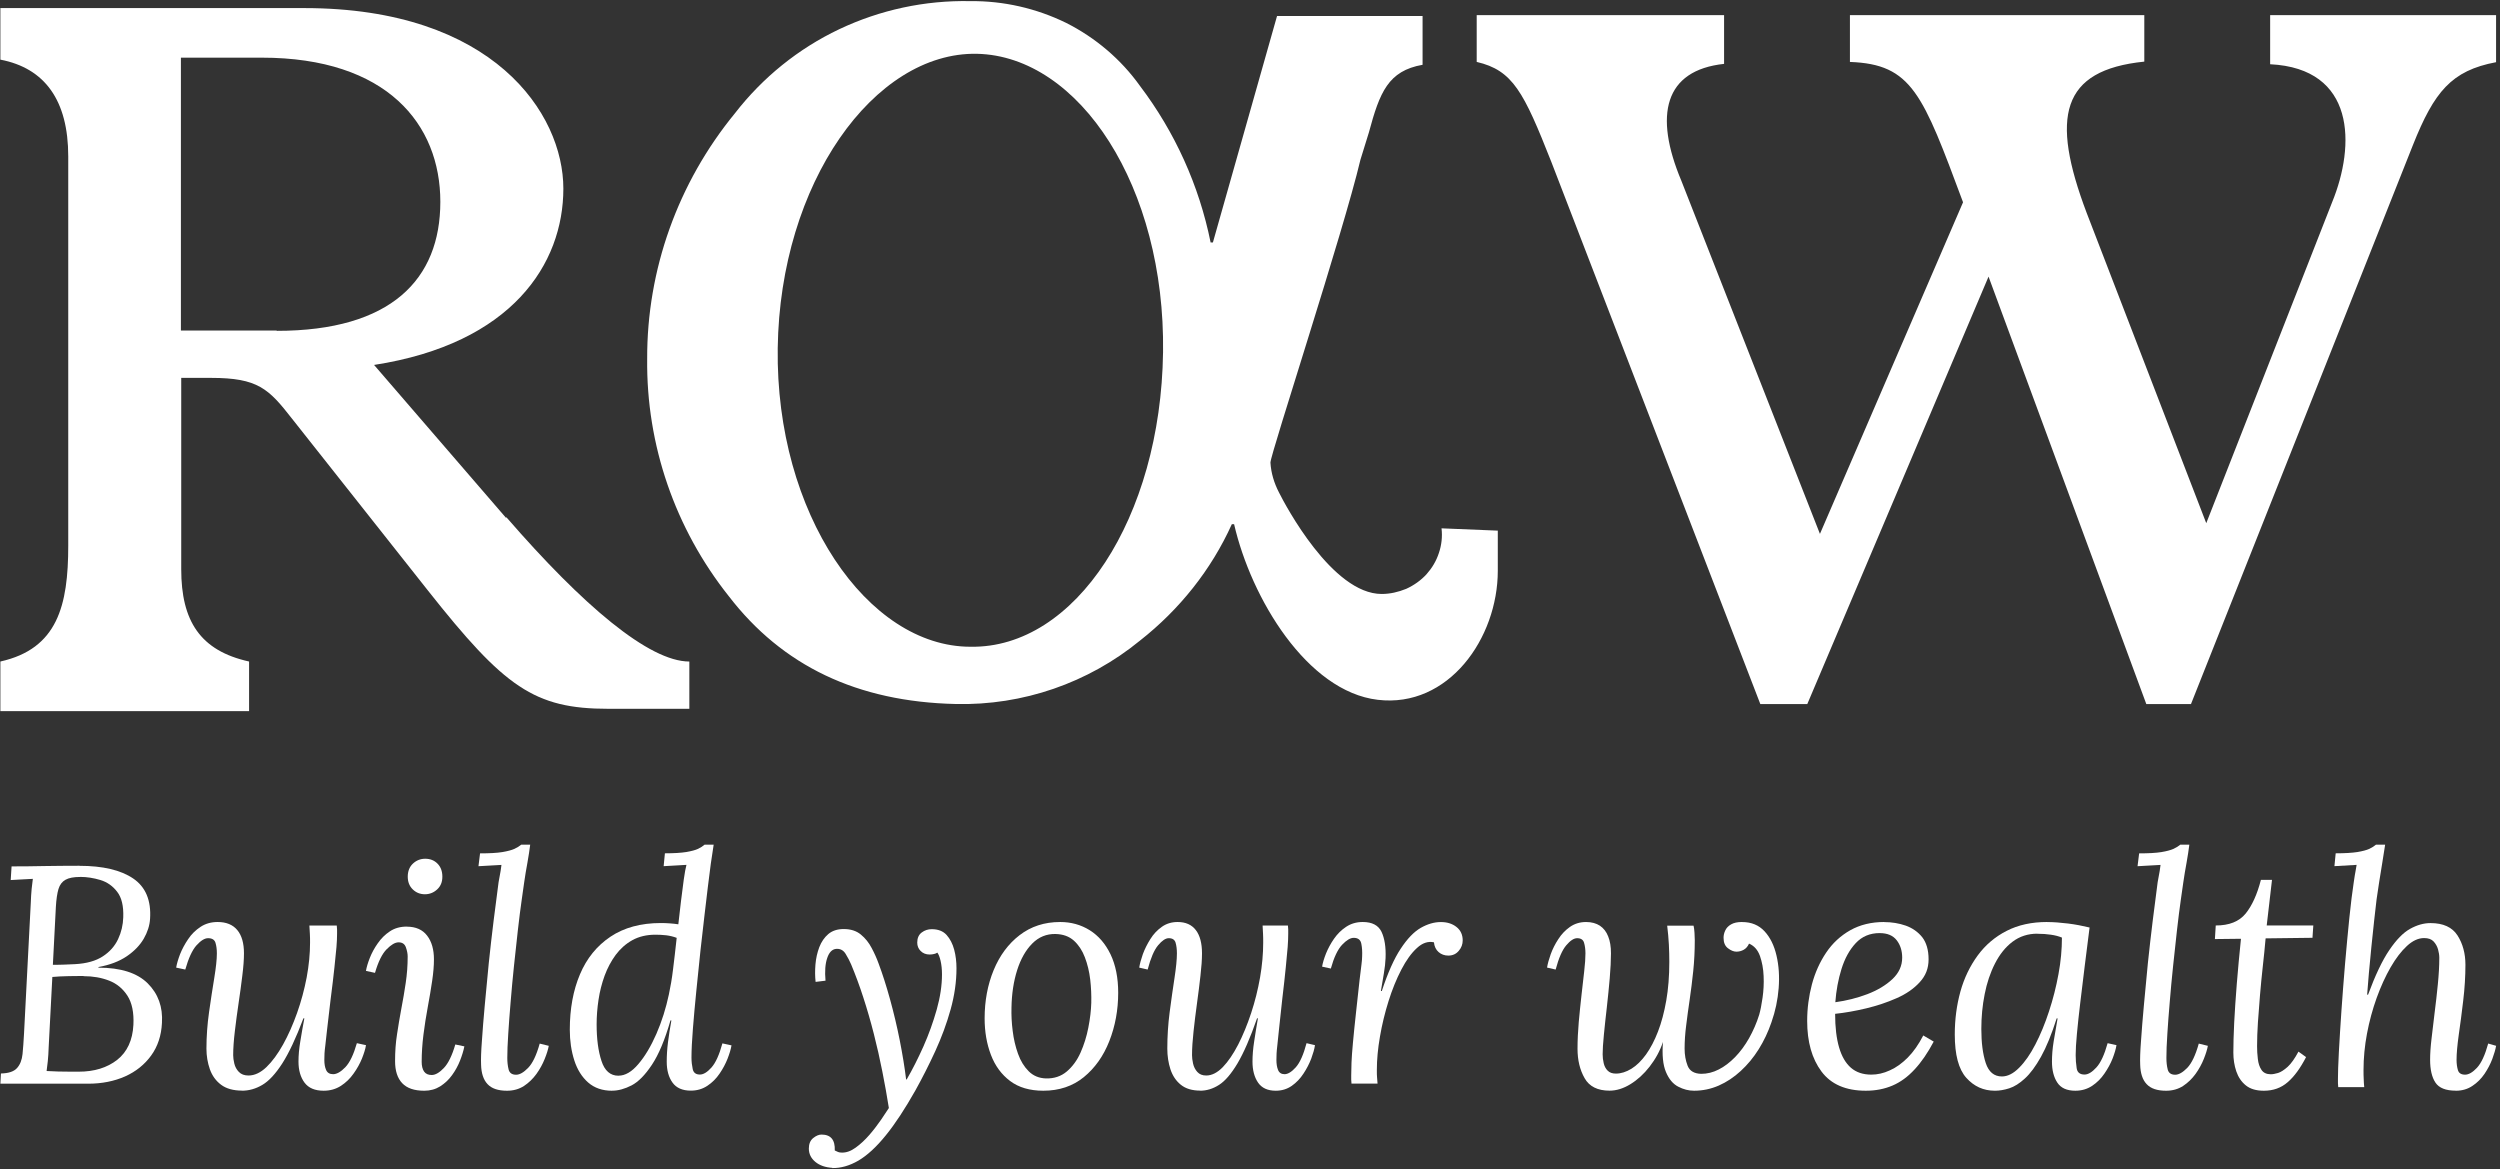
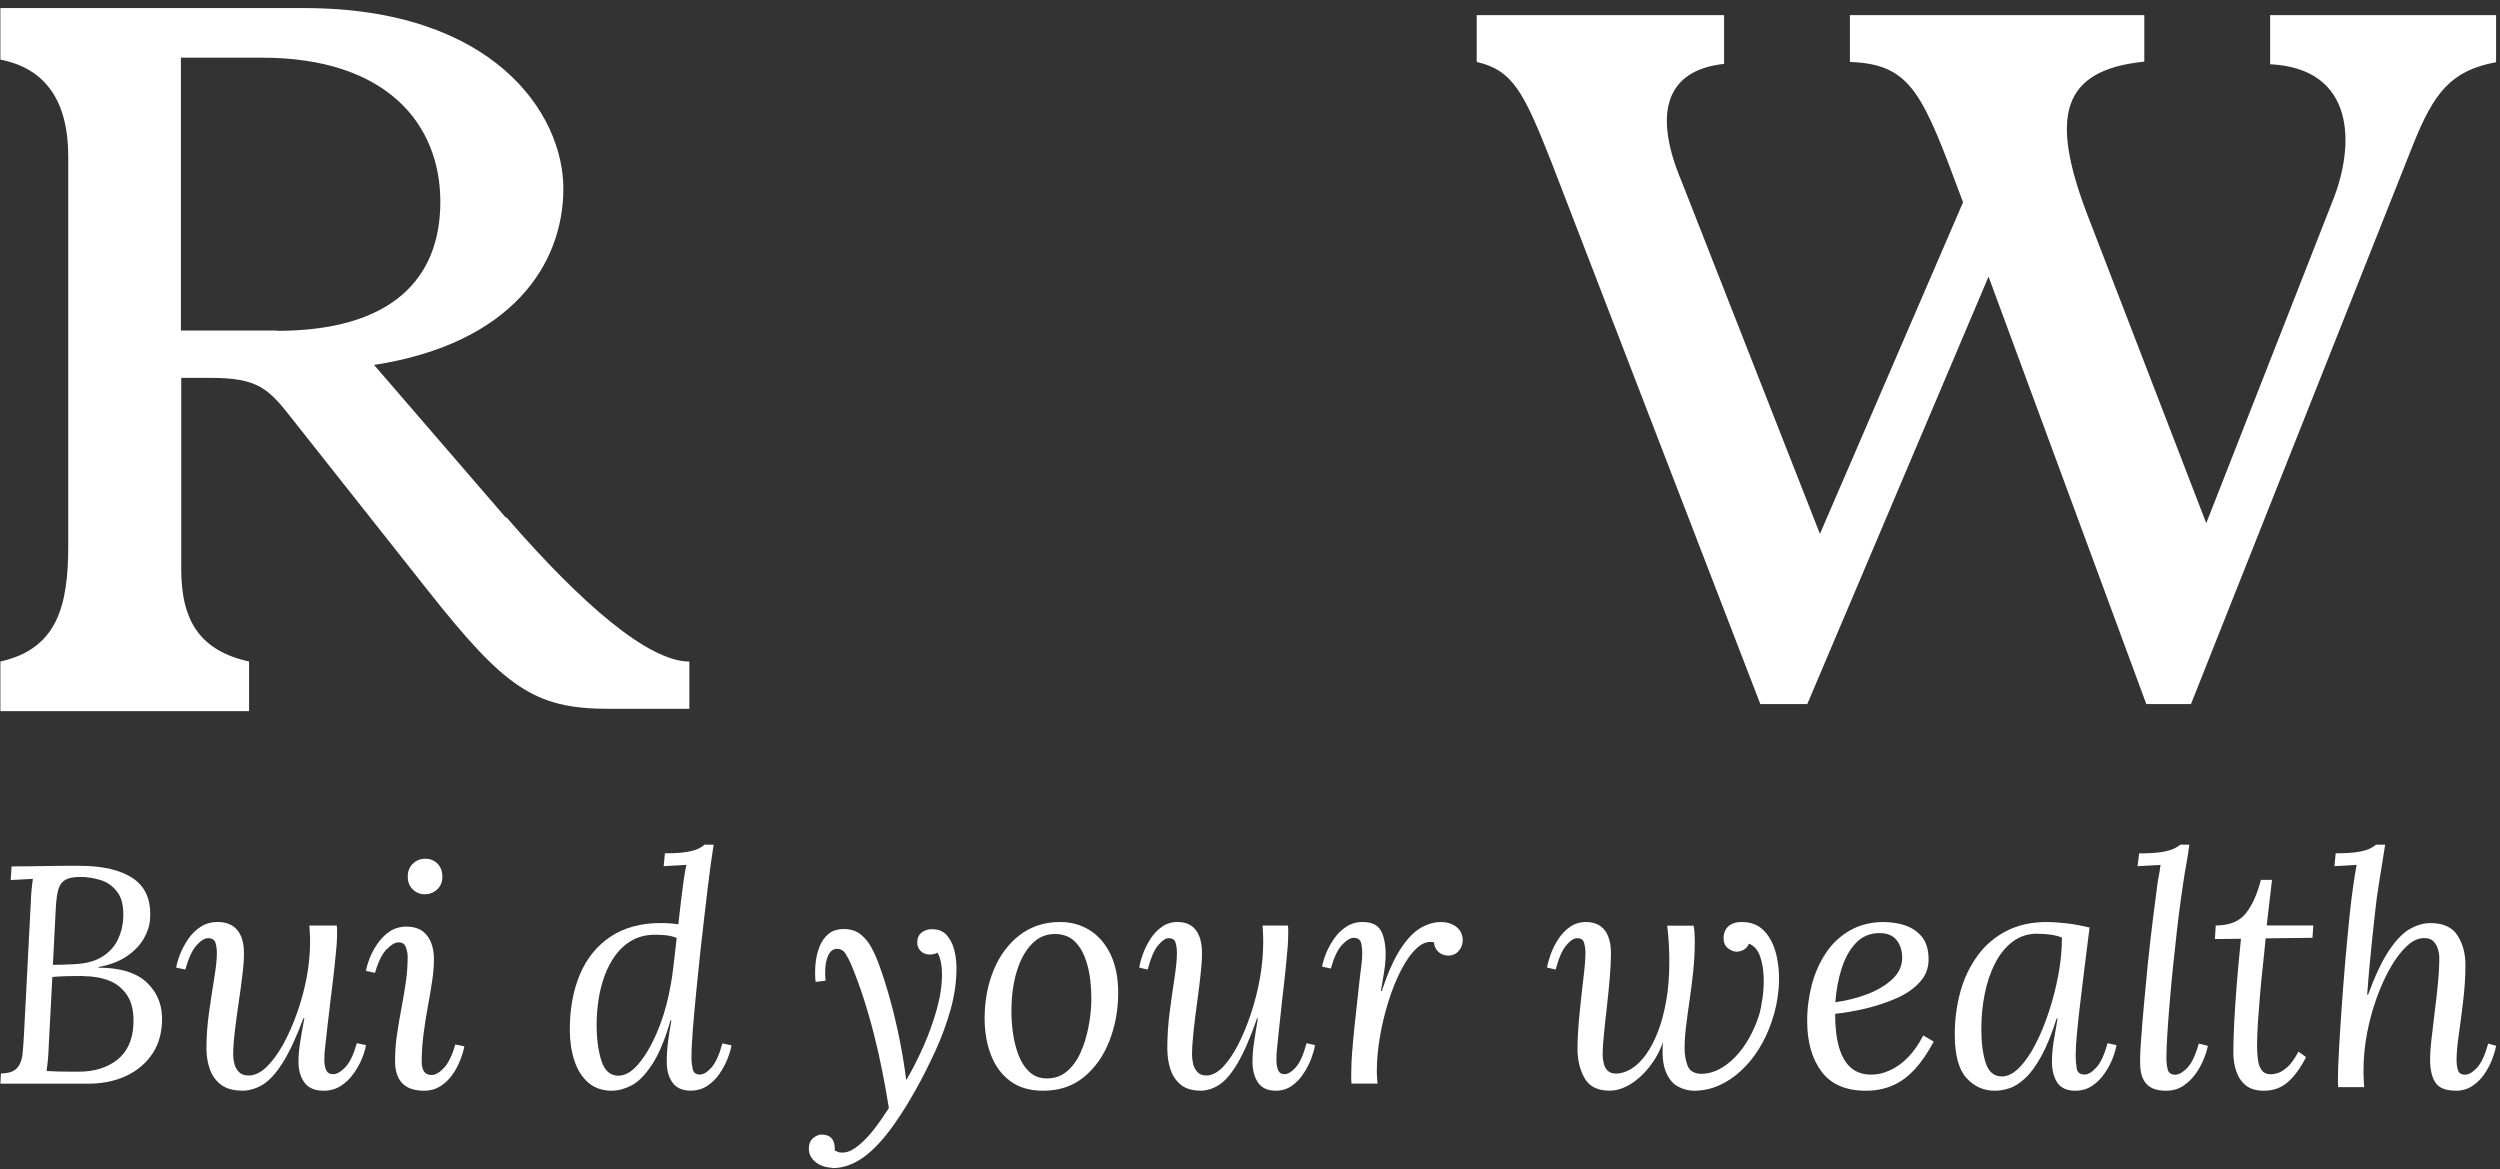
<svg xmlns="http://www.w3.org/2000/svg" width="201" height="94" viewBox="0 0 201 94" fill="none">
  <rect x="0" y="0" width="201" height="94" fill="#333333" stroke="none" />
-   <path d="M115.957 42.476H115.903L115.899 42.48C115.98 43.156 115.899 43.831 115.688 44.456C115.477 45.105 115.134 45.674 114.69 46.172C114.241 46.661 113.686 47.057 113.061 47.342C112.426 47.6 111.769 47.755 111.086 47.755C107.114 47.755 103.331 40.603 102.828 39.59C102.436 38.833 102.193 38.028 102.143 37.193C102.143 36.516 108.009 18.65 109.377 12.85L110.061 10.64C110.929 7.415 111.613 5.698 114.375 5.209V1.287H102.674L97.518 19.492H97.333C96.41 14.915 94.467 10.623 91.652 6.905C90.127 4.77 88.076 3.026 85.709 1.835C83.311 0.664 80.675 0.064 78.021 0.091C74.364 0.015 70.76 0.793 67.472 2.35C64.184 3.912 61.318 6.229 59.083 9.115C54.503 14.707 52.007 21.677 52.033 28.855C51.956 35.771 54.27 42.484 58.583 47.919C62.897 53.536 68.921 56.423 76.839 56.602C82.233 56.731 87.492 54.911 91.648 51.509C94.833 49.009 97.384 45.811 99.039 42.146H99.222C100.59 48.102 105.089 55.591 110.77 56.264C116.451 56.941 120.423 51.322 120.423 45.887V42.663L115.955 42.48L115.957 42.476ZM93.509 28.331C93.325 41.619 86.462 52.15 78.021 51.998H78.017C78.017 51.998 78.02 51.998 78.021 51.998C69.757 51.998 62.343 41.283 62.529 27.992C62.712 14.701 70.285 4.169 78.543 4.325C86.802 4.508 93.694 15.04 93.51 28.331H93.509Z" fill="white" />
  <path d="M182.52 1.221V5.165C189.388 5.504 189.388 11.663 187.501 16.263L177.383 42.065L167.763 17.103C164.854 9.399 165.692 5.638 172.402 4.954V1.219H148.734V4.98C153.719 5.163 154.58 7.539 157.829 16.262L146.323 42.925L135.182 14.537C132.955 9.235 133.82 5.654 138.616 5.135V1.218H118.727V4.978C121.636 5.658 122.501 7.381 124.729 13.022L141.531 56.609H145.305L159.879 22.24L172.564 56.609H176.154L194.001 11.659C195.709 7.376 197.093 5.678 200.684 5V1.217H182.493H182.52V1.221Z" fill="white" />
  <path d="M40.722 41.594L40.673 41.622L30.075 29.341C41.168 27.625 45.294 21.215 45.294 15.165C45.294 9.116 39.655 0.65 24.463 0.65H0.031V4.795C3.607 5.482 5.487 8.068 5.487 12.579V43.862C5.487 48.693 4.625 52.157 0.031 53.186V57.173H20.026V53.186C16.084 52.315 14.571 49.913 14.571 45.768V30.382H16.973C20.731 30.382 21.598 31.25 23.473 33.656L34.41 47.484C40.571 55.272 42.947 56.988 48.923 56.988H55.423V53.187C52.187 53.187 46.883 48.699 40.723 41.598L40.722 41.594ZM22.245 26.601V26.573H14.545V4.636H21.045C31.12 4.636 35.403 9.995 35.403 16.225C35.403 22.455 31.46 26.6 22.247 26.6L22.245 26.601Z" fill="white" />
  <path d="M6.449 70.507C5.93 70.507 5.535 70.579 5.264 70.734C4.997 70.884 4.806 71.129 4.699 71.483C4.597 71.833 4.526 72.313 4.491 72.926L4.251 77.569C4.558 77.569 4.868 77.569 5.179 77.555C5.486 77.546 5.774 77.537 6.031 77.518C6.959 77.468 7.7 77.26 8.264 76.892C8.823 76.53 9.231 76.066 9.493 75.509C9.755 74.951 9.892 74.365 9.91 73.748C9.942 72.844 9.781 72.164 9.421 71.701C9.067 71.234 8.613 70.916 8.068 70.752C7.522 70.588 6.981 70.503 6.443 70.503M6.721 78.472C6.232 78.472 5.789 78.472 5.394 78.485C4.995 78.494 4.599 78.512 4.208 78.548L3.915 84.162C3.901 84.611 3.875 84.997 3.844 85.31C3.813 85.627 3.777 85.895 3.747 86.109C4.008 86.123 4.32 86.135 4.684 86.15C5.053 86.159 5.395 86.163 5.709 86.163H6.33C7.582 86.163 8.612 85.845 9.42 85.214C10.223 84.579 10.662 83.639 10.726 82.396C10.775 81.411 10.614 80.636 10.251 80.064C9.882 79.492 9.394 79.084 8.772 78.843C8.155 78.603 7.472 78.484 6.722 78.484M6.378 69.612C8.27 69.612 9.712 69.953 10.712 70.633C11.71 71.314 12.164 72.394 12.065 73.878C12.034 74.409 11.861 74.945 11.555 75.476C11.245 76.007 10.787 76.479 10.188 76.887C9.584 77.295 8.829 77.585 7.915 77.749V77.8C9.704 77.8 11.022 78.218 11.871 79.057C12.719 79.901 13.101 80.958 13.021 82.243C12.972 83.26 12.684 84.131 12.155 84.862C11.627 85.592 10.925 86.155 10.055 86.545C9.18 86.931 8.195 87.129 7.089 87.129H0.031L0.075 86.308C0.697 86.294 1.123 86.15 1.372 85.868C1.616 85.596 1.762 85.224 1.812 84.748C1.856 84.276 1.9 83.732 1.931 83.114L2.473 72.63C2.487 72.181 2.514 71.791 2.544 71.468C2.575 71.146 2.611 70.879 2.641 70.66C2.348 70.673 2.05 70.693 1.753 70.706C1.452 70.719 1.154 70.742 0.861 70.756L0.931 69.658C1.828 69.658 2.712 69.649 3.596 69.63C4.474 69.618 5.402 69.607 6.378 69.607" fill="white" />
  <path d="M19.457 87.685C18.756 87.685 18.199 87.529 17.779 87.217C17.36 86.905 17.06 86.49 16.874 85.97C16.692 85.45 16.598 84.897 16.598 84.312C16.598 83.343 16.669 82.36 16.808 81.378C16.946 80.39 17.088 79.479 17.226 78.638C17.364 77.796 17.436 77.135 17.436 76.648C17.436 76.322 17.398 76.038 17.323 75.794C17.247 75.553 17.046 75.43 16.732 75.43C16.451 75.43 16.146 75.623 15.802 76.001C15.459 76.379 15.159 77.032 14.897 77.952L14.164 77.796C14.217 77.485 14.321 77.126 14.478 76.715C14.641 76.309 14.855 75.907 15.126 75.509C15.393 75.107 15.726 74.782 16.122 74.521C16.512 74.262 16.974 74.129 17.495 74.129C18.195 74.129 18.724 74.347 19.081 74.781C19.439 75.211 19.615 75.838 19.615 76.647C19.615 77.134 19.572 77.734 19.482 78.443C19.397 79.151 19.297 79.893 19.181 80.663C19.068 81.433 18.967 82.18 18.881 82.913C18.795 83.64 18.748 84.278 18.748 84.836C18.748 85.029 18.776 85.251 18.839 85.512C18.901 85.771 19.024 85.998 19.206 86.183C19.392 86.376 19.649 86.471 19.978 86.471C20.469 86.471 20.95 86.244 21.421 85.796C21.887 85.347 22.336 84.736 22.76 83.976C23.184 83.215 23.555 82.37 23.885 81.442C24.214 80.516 24.47 79.562 24.657 78.584C24.838 77.606 24.928 76.675 24.928 75.791C24.928 75.532 24.928 75.296 24.913 75.078C24.904 74.86 24.894 74.644 24.875 74.411H27.076C27.09 74.534 27.1 74.642 27.1 74.737V75.087C27.1 75.38 27.085 75.73 27.052 76.141C27.015 76.547 26.962 77.086 26.891 77.752C26.82 78.423 26.719 79.297 26.577 80.389C26.454 81.39 26.363 82.18 26.3 82.755C26.238 83.327 26.191 83.752 26.157 84.04C26.119 84.324 26.1 84.546 26.09 84.701C26.081 84.861 26.077 85.032 26.077 85.221C26.077 85.533 26.12 85.803 26.219 86.025C26.314 86.247 26.505 86.365 26.782 86.365C27.077 86.365 27.406 86.176 27.762 85.807C28.12 85.434 28.429 84.791 28.692 83.871L29.425 84.031C29.378 84.343 29.262 84.701 29.101 85.109C28.935 85.515 28.711 85.922 28.429 86.314C28.149 86.716 27.81 87.041 27.41 87.302C27.005 87.561 26.549 87.694 26.019 87.694C25.318 87.694 24.809 87.477 24.485 87.046C24.165 86.617 23.998 86.049 23.998 85.355C23.998 84.853 24.046 84.31 24.146 83.719C24.241 83.133 24.347 82.513 24.47 81.876H24.394C23.803 83.45 23.232 84.66 22.694 85.501C22.15 86.342 21.622 86.913 21.093 87.225C20.569 87.537 20.022 87.693 19.444 87.693" fill="white" />
  <path d="M34.184 69.043C34.586 69.043 34.912 69.171 35.173 69.434C35.433 69.692 35.566 70.046 35.566 70.482C35.566 70.919 35.429 71.246 35.15 71.507C34.871 71.768 34.539 71.898 34.161 71.898C33.782 71.898 33.455 71.77 33.186 71.507C32.917 71.246 32.783 70.904 32.783 70.482C32.783 70.06 32.921 69.692 33.199 69.434C33.478 69.172 33.811 69.043 34.189 69.043M32.701 74.503C33.43 74.503 33.975 74.746 34.34 75.225C34.709 75.703 34.889 76.341 34.889 77.132C34.889 77.638 34.842 78.217 34.746 78.86C34.652 79.512 34.533 80.206 34.396 80.946C34.259 81.686 34.14 82.435 34.046 83.184C33.952 83.929 33.903 84.66 33.903 85.373C33.903 85.708 33.969 85.966 34.097 86.154C34.231 86.342 34.434 86.43 34.709 86.43C35.002 86.43 35.324 86.246 35.679 85.874C36.035 85.507 36.347 84.872 36.607 83.976L37.335 84.128C37.264 84.486 37.145 84.868 36.985 85.277C36.824 85.686 36.611 86.077 36.346 86.44C36.086 86.804 35.768 87.102 35.394 87.341C35.02 87.575 34.594 87.695 34.107 87.695C33.311 87.695 32.72 87.493 32.337 87.088C31.953 86.685 31.764 86.091 31.764 85.319C31.764 84.546 31.811 83.857 31.921 83.159C32.024 82.461 32.143 81.771 32.27 81.086C32.402 80.406 32.517 79.716 32.62 79.027C32.724 78.333 32.777 77.626 32.777 76.899C32.777 76.683 32.73 76.439 32.635 76.169C32.541 75.898 32.346 75.764 32.052 75.764C31.759 75.764 31.452 75.953 31.087 76.32C30.722 76.687 30.41 77.321 30.15 78.218L29.422 78.061C29.474 77.758 29.578 77.409 29.734 77.013C29.89 76.618 30.103 76.222 30.374 75.84C30.643 75.45 30.965 75.133 31.348 74.879C31.727 74.627 32.176 74.498 32.703 74.498" fill="white" />
-   <path d="M42.627 67.915C42.575 68.342 42.499 68.825 42.405 69.361C42.305 69.891 42.22 70.418 42.145 70.935C42.069 71.451 42.003 71.907 41.951 72.306C41.847 73.029 41.742 73.852 41.638 74.772C41.535 75.698 41.429 76.65 41.326 77.641C41.222 78.632 41.132 79.599 41.056 80.543C40.975 81.492 40.91 82.356 40.862 83.14C40.81 83.924 40.787 84.563 40.787 85.061C40.787 85.389 40.821 85.695 40.891 85.981C40.962 86.263 41.16 86.409 41.493 86.409C41.787 86.409 42.108 86.22 42.464 85.854C42.824 85.483 43.132 84.835 43.392 83.905L44.121 84.085C44.068 84.376 43.961 84.728 43.793 85.141C43.628 85.554 43.41 85.953 43.131 86.343C42.852 86.728 42.521 87.052 42.131 87.31C41.738 87.564 41.284 87.695 40.763 87.695C40.053 87.695 39.532 87.521 39.2 87.165C38.869 86.817 38.697 86.291 38.679 85.606C38.66 85.178 38.679 84.54 38.745 83.695C38.801 82.849 38.877 81.891 38.976 80.811C39.071 79.736 39.18 78.608 39.298 77.43C39.421 76.251 39.554 75.101 39.692 73.983C39.829 72.865 39.961 71.846 40.085 70.935C40.17 70.475 40.228 70.164 40.251 70.018C40.275 69.873 40.298 69.712 40.317 69.539C40.004 69.558 39.696 69.576 39.393 69.591C39.084 69.604 38.781 69.629 38.469 69.643L38.596 68.611C39.359 68.611 39.956 68.577 40.383 68.508C40.808 68.437 41.136 68.349 41.358 68.25C41.58 68.147 41.761 68.034 41.907 67.912H42.636L42.627 67.916V67.915Z" fill="white" />
  <path d="M49.729 86.484C50.264 86.484 50.799 86.174 51.325 85.549C51.855 84.93 52.335 84.122 52.774 83.122C53.208 82.127 53.542 81.066 53.779 79.948C53.908 79.343 54.026 78.671 54.113 77.934C54.209 77.192 54.3 76.352 54.406 75.404C54.137 75.301 53.857 75.234 53.561 75.197C53.268 75.164 52.98 75.15 52.696 75.15C51.993 75.15 51.375 75.296 50.845 75.587C50.32 75.878 49.871 76.277 49.5 76.775C49.135 77.273 48.837 77.831 48.609 78.451C48.385 79.071 48.22 79.714 48.12 80.39C48.02 81.061 47.969 81.713 47.969 82.353C47.969 83.521 48.096 84.502 48.358 85.296C48.614 86.089 49.07 86.488 49.724 86.488M49.204 87.695C48.436 87.695 47.796 87.475 47.293 87.038C46.79 86.597 46.416 86.006 46.174 85.254C45.932 84.502 45.812 83.681 45.812 82.789C45.812 81.099 46.087 79.615 46.63 78.334C47.173 77.048 47.992 76.042 49.081 75.311C50.169 74.583 51.517 74.212 53.13 74.212C53.381 74.212 53.624 74.221 53.862 74.24C54.095 74.254 54.32 74.282 54.538 74.314C54.607 73.695 54.676 73.07 54.753 72.441C54.831 71.812 54.904 71.239 54.976 70.709C55.049 70.189 55.122 69.793 55.191 69.535C54.889 69.55 54.583 69.573 54.277 69.588C53.966 69.602 53.659 69.621 53.358 69.64L53.458 68.606C54.194 68.606 54.77 68.569 55.176 68.503C55.587 68.433 55.903 68.349 56.118 68.25C56.333 68.147 56.511 68.034 56.648 67.912H57.379C57.224 68.841 57.072 69.968 56.912 71.306C56.752 72.64 56.551 74.329 56.322 76.381C56.203 77.48 56.093 78.578 55.984 79.673C55.875 80.766 55.782 81.776 55.71 82.705C55.637 83.64 55.595 84.409 55.595 85.028C55.595 85.357 55.632 85.667 55.695 85.958C55.759 86.249 55.951 86.394 56.271 86.394C56.555 86.394 56.865 86.206 57.203 85.827C57.537 85.452 57.83 84.808 58.081 83.888L58.813 84.047C58.762 84.357 58.653 84.713 58.497 85.118C58.337 85.521 58.126 85.926 57.857 86.316C57.588 86.715 57.263 87.038 56.874 87.297C56.486 87.555 56.047 87.687 55.539 87.687C54.872 87.687 54.378 87.471 54.072 87.043C53.761 86.616 53.605 86.053 53.605 85.362C53.605 84.864 53.637 84.344 53.705 83.804C53.774 83.259 53.865 82.673 53.979 82.039H53.907C53.459 83.602 52.956 84.795 52.411 85.612C51.868 86.429 51.323 86.983 50.78 87.265C50.236 87.547 49.71 87.692 49.207 87.692" fill="white" />
  <path d="M66.921 93.896C66.36 93.86 65.904 93.704 65.556 93.418C65.207 93.127 65.031 92.775 65.031 92.346C65.031 91.97 65.148 91.689 65.38 91.5C65.615 91.312 65.836 91.219 66.048 91.219C66.794 91.219 67.151 91.644 67.115 92.497C67.214 92.541 67.305 92.586 67.386 92.622C67.468 92.654 67.563 92.667 67.658 92.667C68.024 92.685 68.4 92.555 68.788 92.274C69.176 91.997 69.548 91.649 69.909 91.234C70.267 90.818 70.578 90.403 70.854 90.005C71.125 89.603 71.329 89.294 71.465 89.085C71.316 88.138 71.14 87.154 70.94 86.15C70.741 85.144 70.516 84.134 70.257 83.125C70.001 82.12 69.72 81.147 69.413 80.204C69.109 79.261 68.78 78.376 68.432 77.541C68.315 77.265 68.166 76.979 67.984 76.684C67.799 76.389 67.542 76.259 67.212 76.291C66.899 76.327 66.66 76.568 66.507 77.028C66.349 77.488 66.304 78.092 66.371 78.847L65.575 78.944C65.525 78.506 65.521 78.034 65.562 77.545C65.603 77.054 65.706 76.594 65.87 76.156C66.037 75.723 66.281 75.37 66.592 75.102C66.908 74.834 67.32 74.695 67.835 74.695C68.396 74.695 68.858 74.843 69.213 75.138C69.571 75.432 69.86 75.794 70.081 76.219C70.308 76.643 70.493 77.062 70.642 77.474C70.954 78.305 71.262 79.266 71.56 80.347C71.858 81.432 72.121 82.532 72.342 83.654C72.563 84.776 72.735 85.82 72.852 86.79H72.897C73.363 85.986 73.81 85.101 74.244 84.132C74.674 83.167 75.026 82.18 75.312 81.173C75.596 80.163 75.736 79.216 75.736 78.336C75.736 77.929 75.695 77.563 75.623 77.251C75.551 76.942 75.465 76.723 75.361 76.59C75.292 76.639 75.206 76.679 75.098 76.701C74.994 76.728 74.872 76.743 74.741 76.743C74.442 76.743 74.203 76.645 74.017 76.456C73.832 76.273 73.746 76.046 73.746 75.782C73.746 75.425 73.868 75.151 74.103 74.974C74.347 74.791 74.614 74.706 74.912 74.706C75.427 74.706 75.825 74.862 76.105 75.17C76.385 75.483 76.588 75.877 76.716 76.35C76.842 76.824 76.901 77.323 76.901 77.85C76.901 78.932 76.743 80.035 76.43 81.16C76.114 82.295 75.703 83.403 75.201 84.502C74.695 85.602 74.161 86.656 73.597 87.671C72.764 89.144 71.978 90.347 71.219 91.281C70.465 92.215 69.732 92.889 69.022 93.309C68.308 93.724 67.603 93.925 66.907 93.912" fill="white" />
  <path d="M84.862 75.093C84.143 75.079 83.521 75.329 82.994 75.859C82.472 76.383 82.065 77.102 81.779 78C81.493 78.903 81.342 79.908 81.323 81.014C81.308 81.605 81.335 82.228 81.42 82.885C81.5 83.546 81.644 84.156 81.85 84.727C82.056 85.304 82.342 85.766 82.708 86.13C83.079 86.498 83.539 86.688 84.097 86.706C84.754 86.721 85.308 86.536 85.769 86.148C86.229 85.756 86.6 85.251 86.877 84.627C87.154 84.004 87.364 83.337 87.502 82.624C87.641 81.915 87.721 81.249 87.739 80.625C87.753 80.015 87.726 79.392 87.654 78.754C87.577 78.112 87.435 77.517 87.22 76.959C87.01 76.407 86.711 75.962 86.335 75.622C85.955 75.286 85.469 75.107 84.856 75.093M85.233 74.129C86.118 74.129 86.909 74.351 87.615 74.79C88.322 75.235 88.876 75.877 89.287 76.728C89.694 77.579 89.903 78.608 89.903 79.818C89.903 81.202 89.662 82.502 89.189 83.707C88.716 84.912 88.027 85.876 87.138 86.603C86.244 87.33 85.157 87.694 83.884 87.694C82.798 87.694 81.912 87.435 81.216 86.915C80.523 86.395 80.004 85.691 79.669 84.808C79.333 83.928 79.164 82.946 79.164 81.874C79.164 80.471 79.406 79.175 79.889 78C80.376 76.822 81.068 75.883 81.98 75.184C82.891 74.485 83.972 74.13 85.233 74.13V74.129Z" fill="white" />
  <path d="M96.494 87.685C95.845 87.685 95.33 87.529 94.941 87.217C94.553 86.905 94.275 86.49 94.103 85.97C93.935 85.45 93.852 84.897 93.852 84.312C93.852 83.343 93.913 82.36 94.041 81.378C94.169 80.39 94.301 79.479 94.429 78.638C94.557 77.796 94.624 77.135 94.624 76.648C94.624 76.322 94.588 76.038 94.518 75.794C94.448 75.553 94.262 75.43 93.971 75.43C93.712 75.43 93.428 75.623 93.111 76.001C92.793 76.379 92.515 77.032 92.272 77.952L91.594 77.796C91.643 77.485 91.74 77.126 91.885 76.715C92.035 76.309 92.234 75.907 92.484 75.509C92.732 75.107 93.04 74.782 93.406 74.521C93.768 74.262 94.196 74.129 94.678 74.129C95.326 74.129 95.815 74.347 96.146 74.781C96.477 75.211 96.641 75.838 96.641 76.647C96.641 77.134 96.6 77.734 96.517 78.443C96.439 79.151 96.346 79.893 96.239 80.663C96.134 81.433 96.041 82.18 95.962 82.913C95.883 83.64 95.839 84.278 95.839 84.836C95.839 85.029 95.865 85.251 95.923 85.512C95.981 85.771 96.095 85.998 96.263 86.183C96.435 86.376 96.673 86.471 96.978 86.471C97.432 86.471 97.877 86.244 98.314 85.796C98.747 85.347 99.161 84.736 99.554 83.976C99.941 83.215 100.29 82.37 100.595 81.442C100.9 80.516 101.138 79.562 101.31 78.584C101.478 77.606 101.561 76.675 101.561 75.791C101.561 75.532 101.561 75.296 101.548 75.078C101.539 74.86 101.531 74.644 101.513 74.411H103.55C103.564 74.534 103.573 74.642 103.573 74.737V75.087C103.573 75.38 103.559 75.73 103.529 76.141C103.494 76.547 103.445 77.086 103.379 77.752C103.312 78.423 103.219 79.297 103.087 80.389C102.973 81.39 102.889 82.18 102.832 82.755C102.774 83.327 102.73 83.752 102.698 84.04C102.663 84.324 102.646 84.546 102.637 84.701C102.628 84.861 102.624 85.032 102.624 85.221C102.624 85.533 102.665 85.803 102.756 86.025C102.844 86.247 103.021 86.365 103.277 86.365C103.55 86.365 103.855 86.176 104.185 85.807C104.516 85.434 104.802 84.791 105.046 83.871L105.724 84.031C105.68 84.343 105.574 84.701 105.425 85.109C105.27 85.515 105.063 85.922 104.802 86.314C104.543 86.716 104.229 87.041 103.859 87.302C103.484 87.561 103.061 87.694 102.57 87.694C101.922 87.694 101.45 87.477 101.151 87.046C100.854 86.617 100.7 86.049 100.7 85.355C100.7 84.853 100.744 84.31 100.837 83.719C100.925 83.133 101.023 82.513 101.137 81.876H101.067C100.52 83.45 99.99 84.66 99.492 85.501C98.989 86.342 98.5 86.913 98.011 87.225C97.525 87.537 97.018 87.693 96.485 87.693" fill="white" />
  <path d="M108.661 87.129C108.647 87.009 108.638 86.907 108.638 86.809V86.467C108.638 86.181 108.647 85.839 108.661 85.436C108.674 85.043 108.716 84.512 108.776 83.845C108.835 83.189 108.922 82.32 109.041 81.252C109.155 80.151 109.251 79.319 109.314 78.76C109.383 78.201 109.429 77.789 109.465 77.525C109.498 77.262 109.516 77.043 109.516 76.877C109.53 76.54 109.516 76.207 109.452 75.884C109.392 75.56 109.187 75.402 108.835 75.402C108.566 75.402 108.256 75.591 107.904 75.961C107.552 76.336 107.25 76.969 107 77.871L106.297 77.718C106.347 77.413 106.453 77.062 106.612 76.659C106.772 76.266 106.983 75.869 107.252 75.48C107.521 75.092 107.845 74.768 108.234 74.513C108.617 74.259 109.06 74.129 109.563 74.129C110.321 74.129 110.819 74.392 111.075 74.92C111.322 75.447 111.436 76.149 111.4 77.033C111.385 77.402 111.34 77.814 111.262 78.268C111.189 78.716 111.107 79.188 111.024 79.678H111.097C111.582 78.207 112.088 77.07 112.618 76.274C113.143 75.475 113.678 74.92 114.221 74.605C114.764 74.295 115.303 74.133 115.843 74.133C116.345 74.133 116.765 74.262 117.098 74.526C117.432 74.789 117.601 75.151 117.601 75.609C117.601 75.913 117.501 76.197 117.286 76.445C117.075 76.699 116.797 76.829 116.445 76.829C116.144 76.829 115.883 76.737 115.668 76.551C115.449 76.362 115.322 76.098 115.289 75.761C114.819 75.66 114.361 75.812 113.924 76.219C113.475 76.625 113.06 77.204 112.668 77.957C112.275 78.711 111.932 79.558 111.64 80.486C111.348 81.42 111.115 82.368 110.95 83.335C110.781 84.302 110.699 85.199 110.699 86.031C110.699 86.285 110.699 86.48 110.714 86.604C110.723 86.729 110.737 86.904 110.755 87.123H108.668L108.664 87.126L108.661 87.129Z" fill="white" />
  <path d="M140.075 74.133C140.816 74.133 141.413 74.383 141.868 74.874C142.323 75.366 142.645 76.018 142.83 76.826C143.019 77.629 143.078 78.502 143.005 79.447C142.933 80.387 142.735 81.308 142.426 82.186C142.16 82.966 141.819 83.689 141.402 84.355C140.984 85.026 140.498 85.608 139.955 86.107C139.411 86.609 138.823 87.001 138.189 87.279C137.552 87.557 136.891 87.694 136.2 87.694C135.77 87.694 135.347 87.586 134.929 87.368C134.507 87.15 134.179 86.759 133.941 86.187C133.698 85.616 133.622 84.807 133.703 83.772C133.462 84.499 133.097 85.156 132.63 85.757C132.163 86.358 131.646 86.825 131.084 87.169C130.523 87.514 129.966 87.689 129.404 87.689C128.452 87.689 127.778 87.353 127.404 86.688C127.022 86.021 126.833 85.233 126.833 84.317C126.833 83.622 126.869 82.904 126.932 82.172C127 81.434 127.071 80.717 127.152 80.013C127.232 79.314 127.309 78.666 127.371 78.08C127.439 77.489 127.47 77.012 127.47 76.65C127.47 76.323 127.429 76.035 127.357 75.795C127.286 75.549 127.097 75.431 126.804 75.431C126.539 75.431 126.247 75.624 125.928 76.002C125.604 76.379 125.321 77.032 125.074 77.953L124.383 77.792C124.433 77.48 124.535 77.121 124.679 76.714C124.827 76.308 125.029 75.901 125.286 75.51C125.542 75.108 125.856 74.783 126.225 74.523C126.598 74.263 127.029 74.13 127.523 74.13C127.964 74.13 128.336 74.234 128.632 74.427C128.929 74.626 129.154 74.914 129.297 75.287C129.45 75.661 129.522 76.109 129.522 76.648C129.522 77.219 129.486 77.886 129.423 78.651C129.355 79.412 129.28 80.191 129.189 80.99C129.095 81.784 129.018 82.525 128.952 83.196C128.884 83.872 128.853 84.396 128.853 84.76C128.853 85 128.88 85.246 128.939 85.487C128.998 85.733 129.101 85.93 129.262 86.086C129.419 86.242 129.635 86.317 129.918 86.317C130.327 86.317 130.744 86.185 131.162 85.93C131.585 85.671 131.971 85.288 132.339 84.783C132.698 84.281 133.022 83.667 133.301 82.941C133.583 82.213 133.803 81.382 133.967 80.447C134.131 79.512 134.213 78.471 134.213 77.333C134.213 76.879 134.201 76.417 134.177 75.931C134.151 75.444 134.106 74.943 134.042 74.423H136.162C136.199 74.56 136.221 74.759 136.238 75.004C136.251 75.259 136.26 75.452 136.26 75.589C136.26 76.453 136.219 77.285 136.135 78.083C136.054 78.877 135.955 79.642 135.851 80.365C135.743 81.091 135.649 81.782 135.569 82.443C135.483 83.1 135.442 83.724 135.442 84.314C135.442 84.815 135.523 85.273 135.685 85.688C135.85 86.104 136.21 86.321 136.776 86.336C137.253 86.336 137.726 86.223 138.183 85.987C138.646 85.755 139.081 85.419 139.503 84.99C139.921 84.56 140.298 84.049 140.626 83.469C140.95 82.888 141.229 82.263 141.44 81.583C141.538 81.243 141.629 80.785 141.709 80.222C141.79 79.661 141.823 79.079 141.795 78.48C141.773 77.884 141.669 77.341 141.498 76.854C141.322 76.367 141.031 76.041 140.622 75.866C140.524 76.088 140.381 76.258 140.199 76.358C140.019 76.461 139.818 76.514 139.607 76.514C139.397 76.514 139.168 76.424 138.929 76.24C138.686 76.059 138.574 75.776 138.574 75.395C138.574 75.205 138.615 75.011 138.709 74.814C138.799 74.615 138.951 74.45 139.176 74.322C139.397 74.191 139.692 74.129 140.053 74.129" fill="white" />
  <path d="M151.128 75.02C150.346 75.02 149.706 75.289 149.205 75.824C148.7 76.363 148.321 77.058 148.056 77.904C147.791 78.755 147.629 79.647 147.56 80.579C148.458 80.457 149.316 80.239 150.132 79.931C150.948 79.619 151.62 79.217 152.149 78.721C152.672 78.229 152.936 77.653 152.936 76.996C152.936 76.444 152.788 75.971 152.492 75.593C152.191 75.21 151.742 75.022 151.128 75.022V75.02ZM151.486 74.136C152.097 74.136 152.672 74.23 153.219 74.419C153.762 74.613 154.203 74.925 154.55 75.355C154.883 75.789 155.058 76.381 155.058 77.127C155.058 77.873 154.818 78.455 154.345 78.97C153.872 79.49 153.251 79.92 152.486 80.255C151.72 80.595 150.906 80.864 150.044 81.072C149.176 81.281 148.342 81.427 147.544 81.512C147.544 82.59 147.651 83.492 147.863 84.215C148.077 84.943 148.396 85.487 148.818 85.851C149.24 86.216 149.787 86.4 150.45 86.4C150.941 86.4 151.438 86.291 151.938 86.059C152.444 85.838 152.921 85.492 153.38 85.034C153.839 84.57 154.255 83.98 154.631 83.251L155.471 83.744C154.992 84.646 154.482 85.393 153.936 85.979C153.393 86.57 152.8 87.004 152.157 87.279C151.507 87.557 150.798 87.694 150.009 87.694C148.397 87.694 147.211 87.174 146.446 86.148C145.676 85.117 145.297 83.761 145.297 82.083C145.297 81.076 145.427 80.098 145.676 79.149C145.932 78.194 146.316 77.343 146.826 76.587C147.336 75.829 147.981 75.234 148.764 74.79C149.547 74.351 150.455 74.129 151.494 74.129" fill="white" />
  <path d="M163.807 75.068C163.039 75.068 162.377 75.286 161.807 75.716C161.238 76.146 160.771 76.732 160.396 77.469C160.021 78.201 159.743 79.028 159.567 79.935C159.385 80.843 159.299 81.774 159.299 82.728C159.299 83.838 159.418 84.751 159.654 85.469C159.895 86.186 160.325 86.547 160.954 86.547C161.412 86.547 161.875 86.315 162.337 85.848C162.804 85.385 163.24 84.756 163.646 83.967C164.055 83.178 164.42 82.294 164.739 81.317C165.061 80.338 165.317 79.337 165.502 78.316C165.693 77.29 165.779 76.311 165.779 75.382C165.531 75.278 165.229 75.197 164.893 75.15C164.558 75.098 164.189 75.075 163.8 75.075M164.592 74.133C165.102 74.133 165.662 74.176 166.272 74.251C166.877 74.326 167.456 74.441 168.002 74.572C167.868 75.611 167.734 76.646 167.61 77.681C167.48 78.711 167.36 79.689 167.254 80.615C167.142 81.541 167.055 82.373 166.985 83.106C166.915 83.843 166.884 84.419 166.884 84.835C166.884 85.181 166.911 85.53 166.963 85.874C167.009 86.22 167.222 86.394 167.596 86.394C167.883 86.394 168.202 86.205 168.549 85.823C168.896 85.446 169.197 84.793 169.453 83.872L170.164 84.028C170.118 84.34 170.008 84.698 169.85 85.11C169.689 85.516 169.471 85.917 169.198 86.314C168.925 86.716 168.597 87.041 168.208 87.302C167.815 87.561 167.365 87.694 166.856 87.694C166.177 87.694 165.695 87.477 165.409 87.042C165.122 86.612 164.978 86.045 164.978 85.356C164.978 84.855 165.02 84.307 165.116 83.721C165.209 83.135 165.317 82.516 165.431 81.879H165.357C164.949 83.159 164.528 84.189 164.099 84.959C163.67 85.73 163.235 86.315 162.799 86.712C162.369 87.109 161.944 87.373 161.541 87.501C161.133 87.633 160.75 87.694 160.394 87.694C159.472 87.694 158.71 87.349 158.089 86.655C157.469 85.96 157.164 84.803 157.164 83.173C157.164 81.963 157.317 80.806 157.617 79.719C157.922 78.627 158.391 77.663 159.005 76.822C159.625 75.977 160.398 75.32 161.332 74.843C162.262 74.365 163.349 74.129 164.583 74.129" fill="white" />
  <path d="M176.022 67.915C175.97 68.342 175.894 68.825 175.8 69.361C175.7 69.891 175.614 70.418 175.539 70.935C175.462 71.451 175.396 71.907 175.343 72.306C175.24 73.029 175.135 73.852 175.031 74.772C174.927 75.698 174.822 76.65 174.72 77.641C174.616 78.632 174.525 79.599 174.449 80.543C174.368 81.492 174.302 82.356 174.254 83.14C174.201 83.924 174.179 84.563 174.179 85.061C174.179 85.389 174.211 85.695 174.282 85.981C174.354 86.263 174.553 86.409 174.883 86.409C175.176 86.409 175.498 86.22 175.858 85.854C176.213 85.483 176.522 84.835 176.782 83.905L177.512 84.085C177.459 84.376 177.351 84.728 177.186 85.141C177.02 85.554 176.802 85.953 176.523 86.343C176.243 86.728 175.912 87.052 175.522 87.31C175.131 87.564 174.674 87.695 174.154 87.695C173.443 87.695 172.922 87.521 172.592 87.165C172.259 86.817 172.09 86.291 172.071 85.606C172.052 85.178 172.071 84.54 172.137 83.695C172.195 82.849 172.27 81.891 172.37 80.811C172.464 79.736 172.573 78.608 172.69 77.43C172.814 76.251 172.946 75.101 173.084 73.983C173.221 72.865 173.353 71.846 173.475 70.935C173.56 70.475 173.618 70.164 173.641 70.018C173.664 69.873 173.689 69.712 173.707 69.539C173.396 69.558 173.088 69.576 172.783 69.591C172.476 69.604 172.173 69.629 171.859 69.643L171.987 68.611C172.75 68.611 173.346 68.577 173.773 68.508C174.199 68.437 174.525 68.349 174.748 68.25C174.97 68.147 175.149 68.034 175.296 67.912H176.026L176.017 67.916L176.022 67.915Z" fill="white" />
  <path d="M182.669 70.74L182.244 74.406H185.991L185.923 75.399L182.155 75.445C182.091 76.174 182.017 76.921 181.929 77.696C181.843 78.467 181.77 79.234 181.705 79.999C181.641 80.761 181.585 81.5 181.537 82.199C181.491 82.899 181.469 83.538 181.469 84.11C181.469 84.441 181.486 84.781 181.53 85.136C181.569 85.495 181.666 85.789 181.825 86.021C181.978 86.253 182.232 86.371 182.575 86.371C182.732 86.371 182.926 86.333 183.154 86.268C183.384 86.196 183.638 86.031 183.926 85.775C184.209 85.516 184.501 85.104 184.796 84.55L185.408 84.99C184.953 85.875 184.462 86.55 183.934 87.005C183.406 87.469 182.764 87.695 182.014 87.695C181.4 87.695 180.917 87.552 180.564 87.264C180.208 86.98 179.956 86.597 179.797 86.134C179.639 85.666 179.561 85.165 179.561 84.625C179.561 83.967 179.583 83.164 179.629 82.222C179.676 81.276 179.75 80.226 179.84 79.077C179.934 77.928 180.045 76.721 180.174 75.477L178.078 75.501L178.146 74.409C179.23 74.409 180.027 74.091 180.552 73.448C181.07 72.805 181.477 71.906 181.777 70.742H182.672L182.669 70.738V70.74Z" fill="white" />
  <path d="M197.444 87.69C196.643 87.69 196.1 87.473 195.813 87.046C195.525 86.618 195.381 86.002 195.381 85.209C195.381 84.73 195.417 84.156 195.497 83.495C195.571 82.829 195.659 82.129 195.748 81.386C195.844 80.649 195.927 79.897 196.002 79.141C196.077 78.385 196.12 77.671 196.12 76.994C196.12 76.787 196.081 76.567 196.018 76.328C195.948 76.083 195.827 75.872 195.661 75.693C195.489 75.51 195.239 75.421 194.895 75.421C194.437 75.421 193.977 75.631 193.518 76.055C193.061 76.477 192.625 77.046 192.207 77.769C191.79 78.492 191.414 79.318 191.081 80.239C190.751 81.159 190.492 82.117 190.306 83.104C190.12 84.09 190.027 85.072 190.027 86.034C190.027 86.293 190.027 86.528 190.042 86.744C190.05 86.964 190.059 87.181 190.084 87.406H187.993C187.98 87.285 187.971 87.181 187.971 87.082V86.735C187.971 86.27 187.993 85.555 188.045 84.588C188.096 83.625 188.166 82.531 188.249 81.295C188.332 80.065 188.435 78.801 188.54 77.515C188.652 76.223 188.767 74.997 188.884 73.834C189.005 72.669 189.124 71.692 189.246 70.903C189.31 70.457 189.358 70.171 189.384 70.053C189.408 69.932 189.436 69.762 189.472 69.536L187.688 69.639L187.789 68.606C188.535 68.606 189.119 68.569 189.536 68.504C189.954 68.433 190.273 68.349 190.49 68.25C190.709 68.147 190.884 68.034 191.028 67.912H191.765C191.695 68.34 191.621 68.823 191.537 69.359C191.454 69.889 191.367 70.415 191.283 70.932C191.198 71.449 191.13 71.905 191.078 72.304C191.031 72.732 190.966 73.29 190.887 73.971C190.813 74.647 190.734 75.366 190.66 76.118C190.586 76.865 190.517 77.583 190.456 78.268C190.395 78.963 190.355 79.527 190.318 79.973H190.392C190.97 78.409 191.541 77.207 192.102 76.385C192.663 75.558 193.218 74.985 193.77 74.68C194.323 74.371 194.868 74.216 195.415 74.216C196.436 74.216 197.159 74.549 197.585 75.211C198.007 75.873 198.221 76.661 198.221 77.569C198.221 78.476 198.16 79.485 198.039 80.475C197.923 81.466 197.803 82.381 197.682 83.213C197.566 84.049 197.507 84.712 197.507 85.215C197.507 85.524 197.545 85.802 197.618 86.041C197.692 86.286 197.888 86.403 198.193 86.403C198.481 86.403 198.8 86.221 199.148 85.849C199.496 85.478 199.796 84.83 200.052 83.9L200.688 84.083C200.636 84.374 200.535 84.727 200.382 85.14C200.225 85.552 200.015 85.952 199.756 86.338C199.49 86.728 199.168 87.051 198.783 87.305C198.403 87.563 197.955 87.695 197.447 87.695" fill="white" />
</svg>